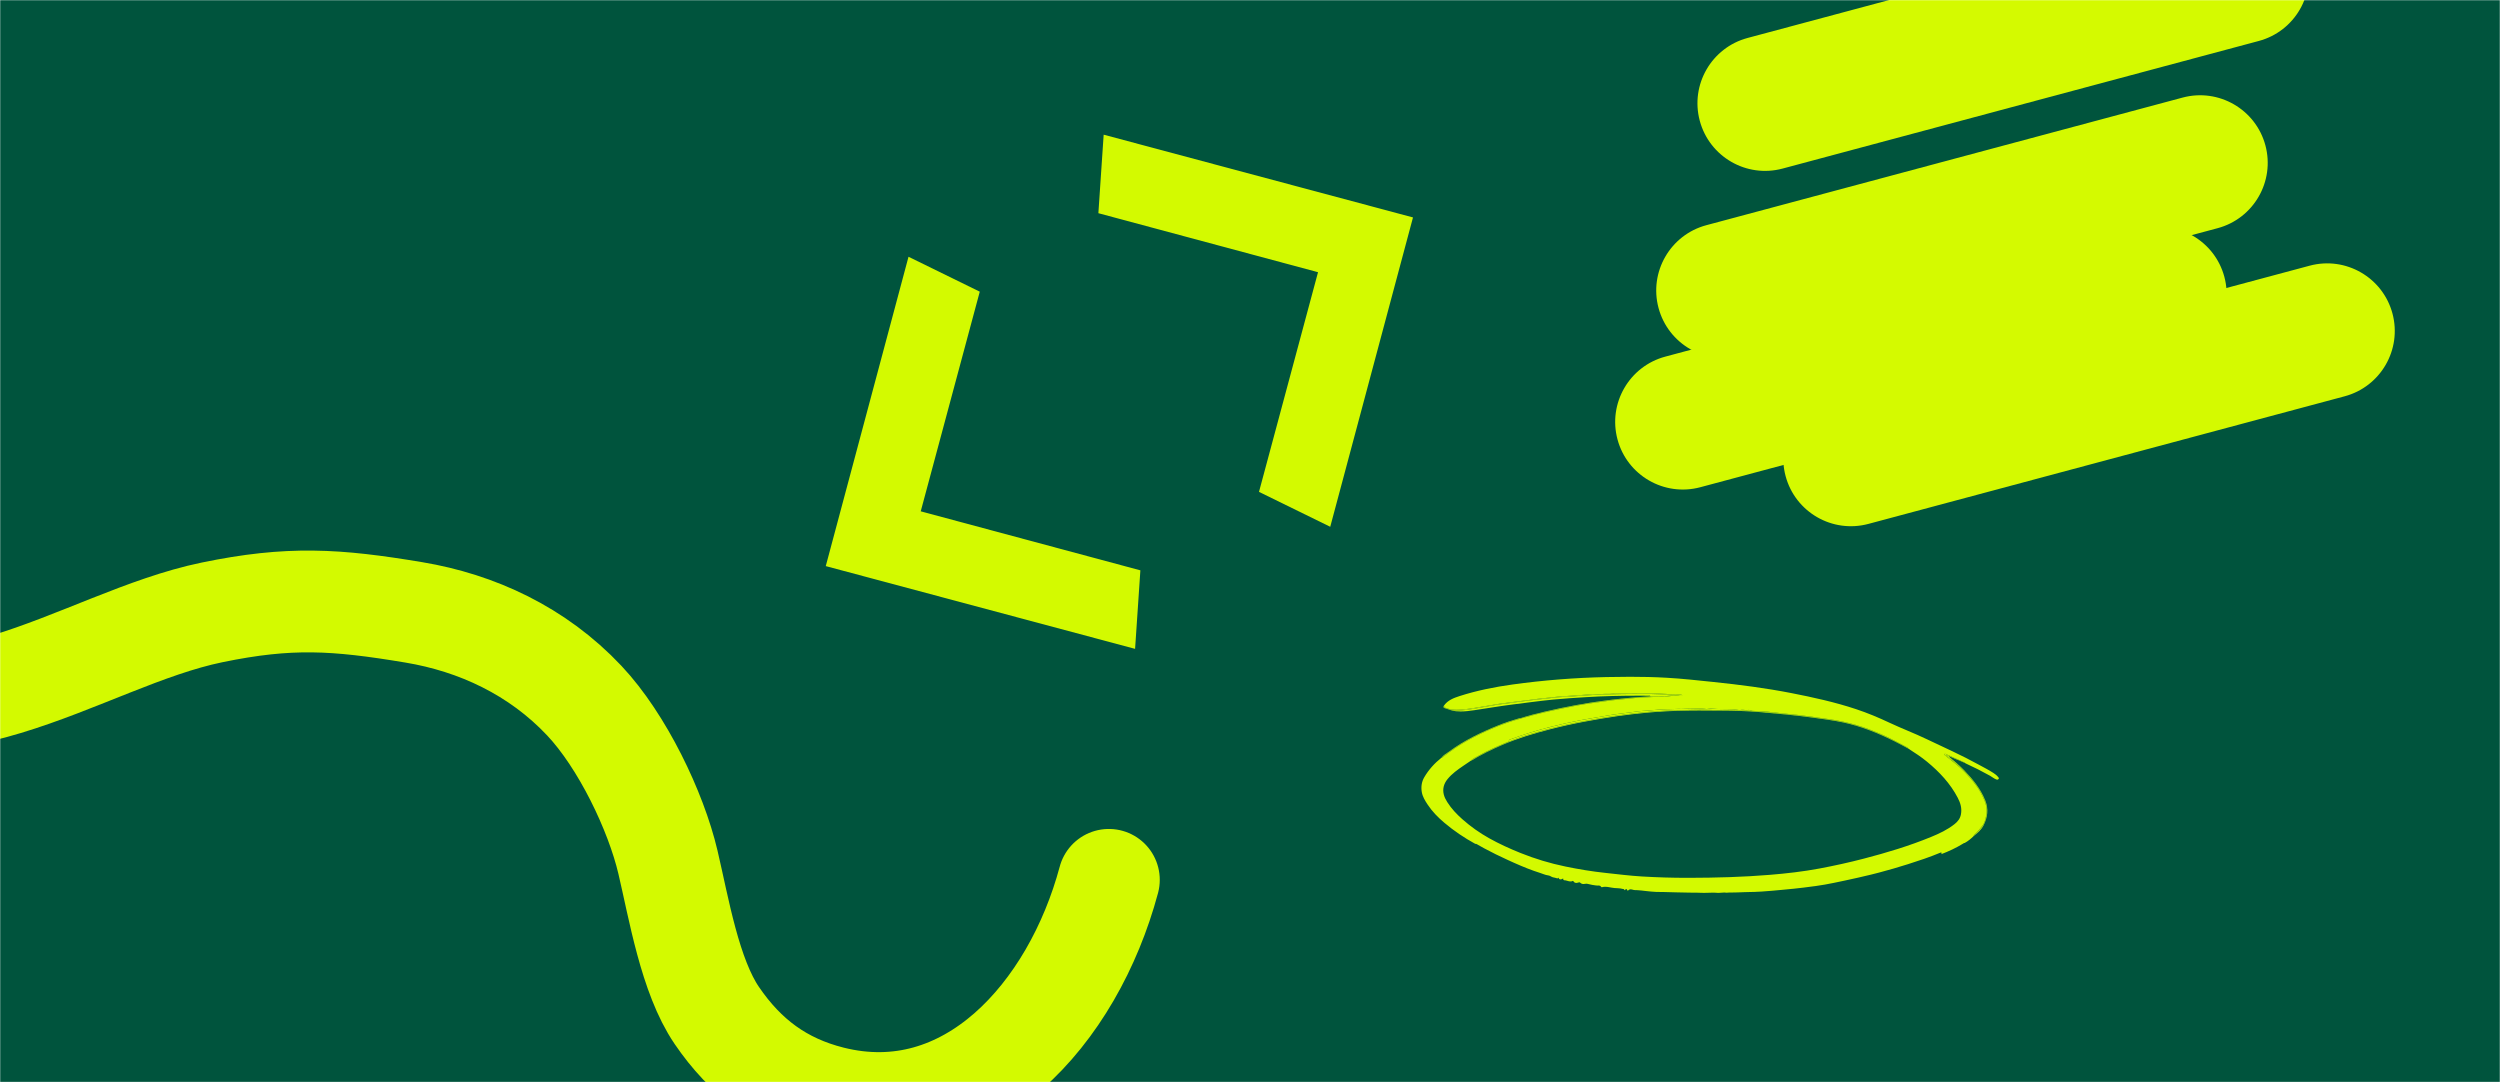
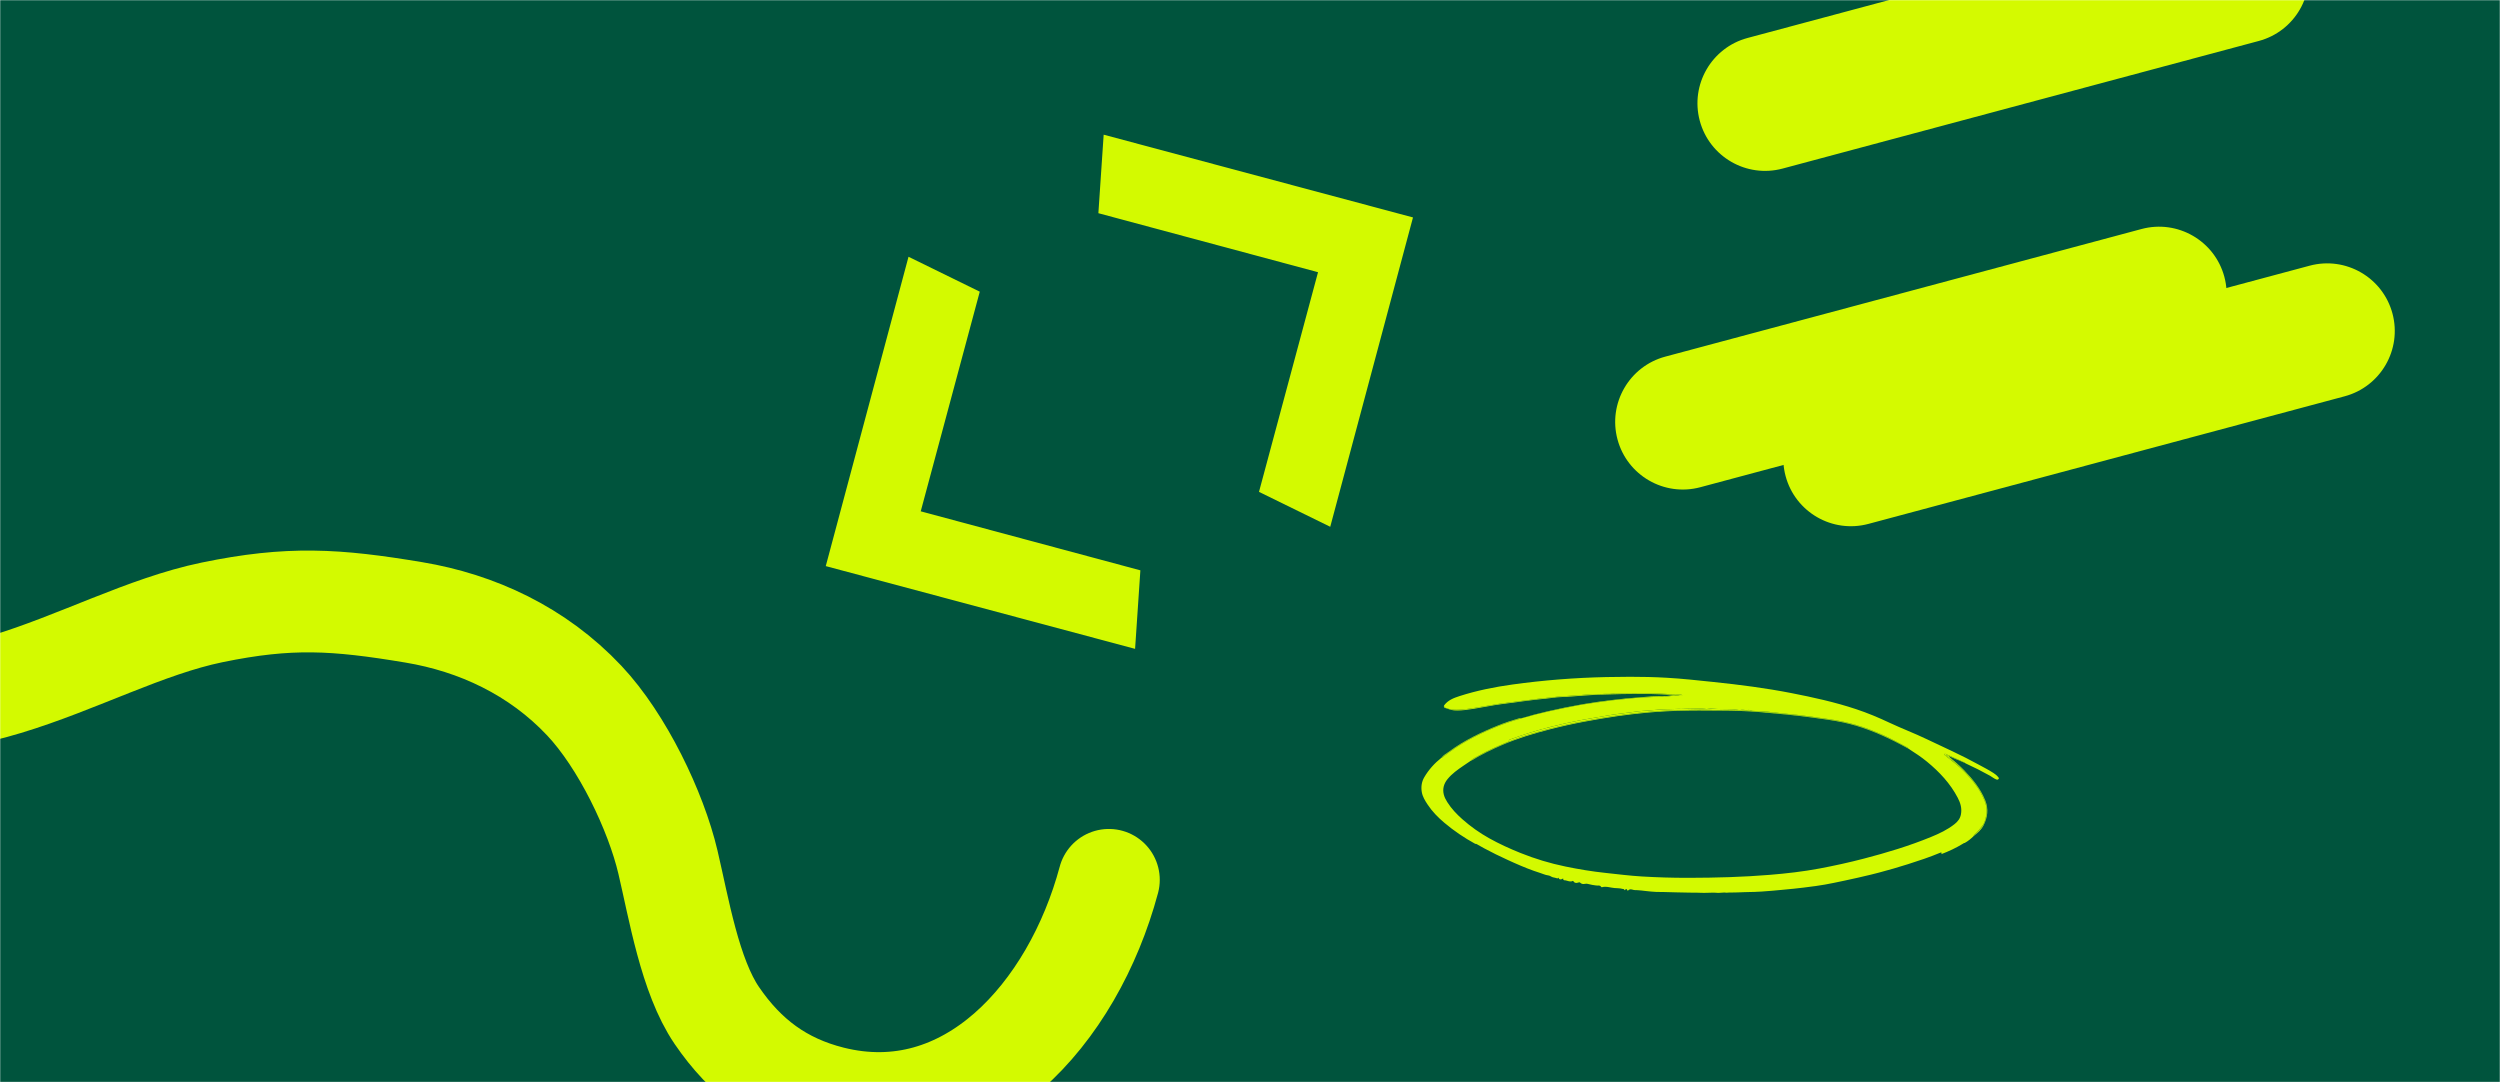
<svg xmlns="http://www.w3.org/2000/svg" width="1400" height="606" viewBox="0 0 1400 606" fill="none">
  <mask id="mask0_44_410" style="mask-type:alpha" maskUnits="userSpaceOnUse" x="0" y="0" width="1400" height="606">
    <rect width="1400" height="606" fill="#00543D" />
  </mask>
  <g mask="url(#mask0_44_410)">
    <rect width="1400" height="606" fill="#00543D" />
    <path d="M-126.508 141.334C-178.511 182.747 -192.977 328.868 -121.384 372.34C-34.39 425.165 44.509 358.269 118.806 342.928C162.153 333.978 188.05 335.629 231.749 342.928C267 348.815 300.95 364.455 327.222 392.38C348.513 415.016 367.312 454.198 374.05 482.817C380.143 508.686 386.371 546.607 401.402 568.656C417.53 592.311 437.735 607.351 465.56 614.331C542.146 633.537 600.875 567.659 620.966 492.712" stroke="#D3FA00" stroke-width="57" stroke-miterlimit="1.5" stroke-linecap="round" stroke-linejoin="round" />
-     <path fill-rule="evenodd" clip-rule="evenodd" d="M1268.63 81.418C1263.22 61.234 1242.44 49.237 1222.26 54.646L955.554 126.109C935.371 131.517 923.375 152.295 928.783 172.478C934.192 192.662 954.969 204.658 975.152 199.25L1241.86 127.787C1262.04 122.378 1274.04 101.601 1268.63 81.418Z" fill="#D4FA00" />
    <path fill-rule="evenodd" clip-rule="evenodd" d="M1245.64 155.016C1240.23 134.833 1219.46 122.836 1199.27 128.245L932.57 199.708C912.386 205.116 900.391 225.893 905.799 246.077C911.207 266.261 931.984 278.257 952.168 272.849L1218.87 201.385C1239.06 195.977 1251.05 175.2 1245.64 155.016Z" fill="#D4FA00" />
    <path fill-rule="evenodd" clip-rule="evenodd" d="M1291.71 -23.43C1286.3 -43.613 1265.53 -55.61 1245.34 -50.201L978.64 21.262C958.457 26.67 946.461 47.447 951.869 67.631C957.278 87.815 978.055 99.811 998.238 94.403L1264.94 22.939C1285.13 17.531 1297.12 -3.246 1291.71 -23.43Z" fill="#D4FA00" />
    <path fill-rule="evenodd" clip-rule="evenodd" d="M1339.78 175.555C1334.37 155.371 1313.6 143.375 1293.41 148.784L1026.71 220.247C1006.52 225.655 994.528 246.432 999.936 266.616C1005.34 286.8 1026.12 298.796 1046.3 293.387L1313.01 221.924C1333.19 216.516 1345.19 195.739 1339.78 175.555Z" fill="#D4FA00" />
    <path d="M962.321 500.018C962.215 500.018 962.11 500.015 962.005 500.01C961.951 500.008 961.9 500.003 961.846 499.998C961.452 499.961 961.056 499.937 960.66 499.92C960.173 499.895 959.684 499.886 959.198 499.886C958.481 499.886 957.764 499.908 957.065 499.937C956.838 499.947 956.61 499.956 956.383 499.966C955.683 499.986 954.981 499.998 954.284 499.998C953.634 499.998 952.986 499.988 952.342 499.969C952.081 499.961 951.822 499.949 951.562 499.937C951.137 499.922 950.709 499.91 950.283 499.903C949.354 499.886 948.424 499.883 947.5 499.881C947.055 499.878 946.612 499.876 946.17 499.871C941.239 499.849 936.287 499.607 931.356 499.519C931.073 499.514 930.787 499.511 930.5 499.509C929.588 499.502 928.678 499.506 927.766 499.492C926.754 499.477 925.741 499.389 924.729 499.286C924.056 499.215 923.384 499.14 922.706 499.078C922.3 499.039 921.894 498.998 921.488 498.951C920.014 498.785 918.539 498.587 917.066 498.506C916.585 498.479 916.103 498.462 915.619 498.462C915.2 498.462 914.782 498.352 914.364 498.242C913.953 498.134 913.545 498.027 913.144 498.027C912.823 498.027 912.505 498.098 912.202 498.293C912.029 498.399 911.86 498.545 911.693 498.739L911.371 498.697C911.131 498.296 910.908 497.834 910.622 497.834C910.554 497.834 910.48 497.861 910.404 497.922C910.277 498.02 910.138 498.213 909.984 498.528L909.632 498.352C909.566 497.736 909.059 497.912 908.707 497.802C907.189 497.362 905.604 497.428 904.085 497.296C903.036 497.205 901.994 496.965 900.945 496.794C900.27 496.682 899.595 496.596 898.915 496.596C898.321 496.596 897.721 496.66 897.117 496.831C897.076 496.841 897.039 496.848 897.002 496.848H896.988C896.79 496.848 896.645 496.711 896.535 496.525C896.237 496.021 895.799 495.897 895.31 495.897C895.222 495.897 895.129 495.902 895.039 495.909C894.907 495.919 894.774 495.924 894.645 495.924C893.874 495.924 893.129 495.765 892.373 495.645C892.145 495.608 891.918 495.574 891.688 495.549C890.712 495.442 889.788 495.021 888.814 494.916C888.665 494.899 888.511 494.889 888.36 494.889C888.166 494.889 887.971 494.906 887.775 494.94C887.433 495.004 887.098 495.048 886.775 495.048C886.102 495.048 885.471 494.86 884.892 494.28C884.782 494.17 884.64 494.114 884.476 494.099C884.439 494.097 884.403 494.094 884.366 494.094C884.158 494.094 883.921 494.153 883.674 494.251C883.373 494.368 883.043 494.437 882.72 494.437C882.17 494.437 881.644 494.241 881.326 493.766C881.257 493.664 881.191 493.581 881.13 493.515C880.998 493.37 880.881 493.314 880.754 493.314C880.624 493.314 880.485 493.375 880.313 493.466C880.223 493.515 880.135 493.549 880.049 493.571C879.939 493.6 879.829 493.608 879.717 493.608C879.533 493.608 879.345 493.583 879.147 493.573C879.091 493.571 879.037 493.568 878.98 493.561C877.966 493.453 877.036 492.937 876.014 492.937H875.955L875.672 492.813L875.412 492.688C875.317 492.58 875.537 492.387 875.53 492.236C875.53 492.16 875.474 492.094 875.295 492.057C875.29 492.055 875.285 492.055 875.28 492.055C875.248 492.047 875.217 492.042 875.185 492.042C874.923 492.042 874.757 492.289 874.539 492.358C874.331 492.424 874.119 492.463 873.913 492.463C873.654 492.463 873.409 492.402 873.209 492.25C873.096 492.165 872.996 492.05 872.918 491.903C872.903 491.879 872.888 491.854 872.876 491.83C872.764 491.612 872.729 491.495 872.676 491.495C872.668 491.495 872.659 491.497 872.651 491.499C872.619 491.514 872.578 491.565 872.514 491.661C872.512 491.666 872.507 491.671 872.504 491.676C872.385 491.849 872.272 491.9 872.157 491.9C872.037 491.9 871.917 491.847 871.783 491.81C871.159 491.644 870.541 491.441 869.905 491.343C869.208 491.24 868.655 490.834 868.026 490.541C867.716 490.394 867.391 490.274 867.019 490.23C866.153 490.142 865.319 489.868 864.492 489.57C863.888 489.347 863.287 489.11 862.68 488.922C857.562 487.325 852.624 485.292 847.742 483.118C846.608 482.612 845.478 482.098 844.348 481.58C839.823 479.513 835.336 477.339 830.96 474.962C829.654 474.253 828.361 473.524 827.077 472.771C826.957 472.702 826.842 472.644 826.724 472.604C826.641 472.575 826.561 472.558 826.475 472.551C826.443 472.546 826.409 472.546 826.375 472.546C826.306 472.546 826.235 472.551 826.162 472.568C820.009 469.188 814.205 465.285 808.84 460.75C805.266 457.732 801.999 454.419 799.421 450.488C797.998 448.324 796.616 446.106 796.188 443.482C795.716 440.603 796.115 437.796 797.575 435.286C800.065 431.019 803.352 427.399 807.225 424.32C807.233 424.323 807.24 424.325 807.247 424.325C807.274 424.33 807.301 424.335 807.326 424.335H807.35C807.558 424.33 807.695 424.164 807.854 424.039C812.503 420.441 817.326 417.098 822.496 414.305C831.75 409.309 841.389 405.227 851.536 402.405C854.416 401.629 857.29 400.805 860.178 400.059C864.896 398.839 869.672 397.846 874.444 396.834C879.729 395.709 885.034 394.674 890.382 393.909C894.452 393.327 898.521 392.727 902.598 392.209C905.198 391.876 907.812 391.668 910.422 391.426C913.833 391.106 917.245 390.634 920.664 390.543C920.718 390.541 920.774 390.538 920.828 390.538C923.919 390.448 927.008 390.199 930.104 390.196H930.165C930.481 390.196 930.799 390.199 931.117 390.203C931.258 390.206 931.403 390.211 931.547 390.213C931.66 390.218 931.774 390.221 931.887 390.225C931.951 390.228 932.014 390.23 932.078 390.233H932.137C932.261 390.228 932.386 390.203 932.511 390.177C932.628 390.152 932.743 390.125 932.86 390.113C932.877 390.113 932.895 390.111 932.912 390.111C934.523 390.01 936.12 389.629 937.708 389.597C937.752 389.594 937.798 389.595 937.845 389.595H938.018C938.537 389.597 939.063 389.621 939.588 389.653C940.207 389.687 940.831 389.729 941.447 389.741C941.491 389.744 941.535 389.746 941.582 389.746C941.609 389.746 941.633 389.744 941.66 389.744C941.833 389.734 941.992 389.68 941.995 389.448V389.436C941.99 389.167 941.721 389.047 941.464 389.042C940.493 389.03 939.522 388.831 938.571 388.819C934.303 388.775 930.053 388.335 925.79 388.306C925.387 388.301 924.983 388.298 924.582 388.296C922.087 388.279 919.593 388.271 917.101 388.271H917.042C915.401 388.271 913.76 388.274 912.119 388.281C911.674 388.284 911.229 388.286 910.784 388.289C909.578 388.296 908.372 388.306 907.164 388.318H907.032C906.829 388.318 906.626 388.313 906.423 388.306C906.257 388.298 906.09 388.291 905.922 388.281C905.895 388.281 905.868 388.279 905.838 388.279C905.677 388.269 905.518 388.262 905.357 388.257C905.332 388.254 905.308 388.254 905.281 388.254C905.127 388.249 904.975 388.245 904.821 388.245H904.728C904.3 388.247 903.872 388.274 903.452 388.355C903.378 388.369 903.302 388.381 903.229 388.394C903.207 388.399 903.183 388.401 903.161 388.406C903.148 388.408 903.136 388.408 903.124 388.411C902.278 388.543 901.429 388.572 900.578 388.575H900.47C900.338 388.575 900.206 388.575 900.074 388.572C899.937 388.572 899.8 388.572 899.663 388.57C899.526 388.57 899.387 388.567 899.248 388.567C899.116 388.565 898.983 388.565 898.851 388.565H898.807C898.078 388.565 897.347 388.584 896.619 388.67C896.56 388.677 896.499 388.685 896.44 388.694C895.794 388.78 895.144 388.805 894.488 388.807H894.449C894.244 388.805 894.041 388.802 893.835 388.8C893.625 388.795 893.412 388.79 893.202 388.785C892.789 388.775 892.375 388.765 891.962 388.765H891.913C891.59 388.765 891.27 388.773 890.95 388.79C890.773 388.797 890.597 388.812 890.421 388.827C886.163 389.215 881.898 389.458 877.633 389.749C875.943 389.866 874.251 389.937 872.563 390.103C870 390.355 867.447 390.756 864.881 390.94C862.343 391.123 859.848 391.558 857.329 391.852C854.49 392.177 851.655 392.556 848.821 392.916C845.908 393.283 842.986 393.613 840.08 394.036C837.451 394.42 834.842 394.926 832.217 395.347C828.246 395.985 824.303 396.768 820.285 397.183C818.771 397.342 817.272 397.472 815.788 397.474H815.741C813.836 397.472 811.953 397.257 810.08 396.611C809.977 396.574 809.877 396.538 809.774 396.501C809.077 396.244 808.663 395.931 808.661 395.241C808.661 395.183 808.663 395.122 808.668 395.056C810.828 392.106 814.029 390.874 817.328 389.812C827.008 386.696 836.935 384.718 846.996 383.319C864.409 380.905 881.905 379.54 899.475 379.157C903.911 379.061 908.35 379 912.787 379C919.585 379 926.382 379.144 933.173 379.531C941.992 380.03 950.772 380.998 959.557 381.915C974.143 383.444 988.682 385.297 1003.08 388.112C1015.34 390.509 1027.53 393.182 1039.41 397.127C1045.81 399.252 1052.01 401.847 1058.1 404.721C1064.96 407.956 1072.07 410.622 1078.91 413.904C1088.64 418.57 1098.52 422.911 1107.97 428.143C1110.77 429.693 1113.65 431.114 1116.33 432.873C1117.29 433.501 1118.19 434.191 1118.91 435.076C1119.19 435.418 1119.59 435.753 1119.21 436.235C1118.99 436.497 1118.75 436.619 1118.46 436.619C1118.29 436.619 1118.11 436.578 1117.91 436.497C1116.61 435.986 1115.56 435.061 1114.36 434.389C1109.93 431.916 1105.42 429.63 1100.8 427.526L1100.39 427.277L1100.18 427.001C1096.67 425.416 1093.16 423.841 1089.66 422.263C1089.65 422.261 1089.65 422.261 1089.64 422.258C1089.6 422.241 1089.56 422.222 1089.52 422.207C1089.43 422.173 1089.33 422.146 1089.24 422.134C1089.22 422.131 1089.19 422.129 1089.17 422.129H1089.16C1089.05 422.131 1088.95 422.168 1088.89 422.258L1088.88 422.266C1088.88 422.271 1088.88 422.278 1088.87 422.283C1088.83 422.356 1088.81 422.425 1088.81 422.488C1088.81 422.738 1089.1 422.909 1089.28 423.048C1091.16 424.504 1093 426.003 1094.84 427.495C1096.82 429.096 1098.72 430.781 1100.45 432.601C1103.73 436.049 1106.85 439.642 1109.17 443.871C1110.93 447.099 1112.52 450.344 1112.52 454.003C1112.52 454.741 1112.46 455.497 1112.32 456.272C1111.93 458.393 1111.58 460.535 1110.24 462.284C1108.85 464.081 1107.39 465.82 1105.72 467.368C1105.52 467.559 1105.28 467.747 1105.27 468.058C1105.27 468.097 1105.28 468.136 1105.28 468.18C1103.75 469.687 1102.1 471.037 1100.21 472.076C1100.21 472.076 1100.2 472.074 1100.2 472.074L1100.2 472.071C1100.16 472.061 1100.12 472.059 1100.08 472.059C1099.85 472.059 1099.68 472.203 1099.49 472.333C1099.47 472.343 1099.46 472.353 1099.44 472.362C1099.34 472.428 1099.23 472.492 1099.12 472.558C1095.35 474.842 1091.36 476.718 1087.15 478.322C1087.18 478.234 1087.21 478.151 1087.23 478.073C1087.34 477.704 1087.32 477.474 1087.11 477.422C1087.08 477.415 1087.05 477.41 1087.01 477.41C1086.94 477.41 1086.85 477.425 1086.74 477.456C1086.66 477.479 1086.57 477.51 1086.47 477.552C1080.57 480.017 1074.51 482.02 1068.42 483.957C1063.02 485.657 1057.59 487.246 1052.12 488.684C1050.64 489.068 1049.17 489.443 1047.69 489.805C1042.92 490.971 1038.13 492.042 1033.33 493.07C1031.24 493.517 1029.14 493.955 1027.04 494.39C1023.67 495.09 1020.26 495.704 1016.84 496.171C1016.39 496.232 1015.94 496.29 1015.49 496.344C1011.74 496.806 1008 497.379 1004.22 497.711C1003.92 497.738 1003.62 497.765 1003.32 497.792C1001.79 497.929 1000.26 498.083 998.726 498.237C996.672 498.443 994.615 498.646 992.559 498.812C990.49 498.981 988.418 499.149 986.344 499.281C985.023 499.365 983.705 499.431 982.385 499.475C981.71 499.497 981.035 499.511 980.36 499.516C977.948 499.538 975.539 499.665 973.13 499.749C971.956 499.788 970.785 499.815 969.611 499.815C969.23 499.815 968.848 499.812 968.467 499.805C967.99 499.805 967.503 499.903 967.019 499.915C966.989 499.917 966.96 499.917 966.931 499.917C966.796 499.917 966.664 499.91 966.532 499.888C966.283 499.851 966.036 499.832 965.786 499.824C965.686 499.819 965.583 499.817 965.483 499.817C964.977 499.817 964.473 499.864 963.976 499.915C963.431 499.966 962.871 500.018 962.321 500.018ZM926.022 397.631C925.372 397.687 924.721 397.743 924.071 397.792C921.178 398.017 918.267 398.149 915.406 398.582C910.351 399.348 905.249 399.734 900.218 400.681C895.237 401.617 890.203 402.29 885.229 403.268C879.653 404.359 874.101 405.56 868.591 406.966C860.993 408.905 853.507 411.177 846.158 413.904C845.749 414.058 845.157 414.163 845.067 414.591C844.881 415.464 844.181 415.553 843.57 415.812C838.202 418.101 832.834 420.39 827.788 423.332C826.343 424.173 824.687 424.726 823.562 426.074C822.222 426.981 820.877 427.883 819.539 428.793C816.284 431.014 813.048 433.286 810.559 436.382C808.529 438.906 807.712 441.846 808.553 445.049C808.945 446.536 809.676 447.916 810.505 449.229C812.806 452.856 815.719 455.935 818.923 458.769C823.526 462.846 828.52 466.383 833.873 469.384C839.535 472.56 845.441 475.238 851.47 477.664C859.621 480.942 867.992 483.466 876.589 485.241C884.05 486.782 891.568 488.031 899.15 488.836C905.919 489.555 912.681 490.423 919.473 490.827C927.952 491.331 936.455 491.585 944.956 491.585C945.299 491.585 945.644 491.583 945.986 491.583C961.037 491.543 976.075 491.155 991.086 489.912C1000.43 489.142 1009.73 488.093 1018.94 486.359C1027.26 484.793 1035.54 482.976 1043.74 480.836C1056.51 477.513 1069.12 473.729 1081.35 468.709C1086.02 466.794 1090.56 464.663 1094.54 461.511C1096.33 460.1 1097.67 458.432 1098.12 456.074C1098.76 452.726 1097.89 449.75 1096.38 446.84C1092.18 438.769 1086.11 432.308 1079.16 426.582C1075.87 423.868 1072.31 421.552 1068.73 419.258C1068.44 418.605 1067.79 418.392 1067.24 418.098C1064.52 416.663 1061.81 415.22 1059.08 413.821C1055.01 411.737 1050.79 409.967 1046.54 408.348C1041.8 406.538 1036.88 405.176 1031.9 404.087C1026.66 402.938 1021.33 402.353 1016.03 401.563C1010.36 400.72 1004.68 400.059 998.986 399.563C994.569 399.177 990.191 398.438 985.752 398.184C985.596 398.176 985.439 398.169 985.283 398.166C985.089 398.159 984.894 398.159 984.701 398.159H984.439C984.358 398.159 984.28 398.159 984.199 398.162C984.136 398.162 984.075 398.162 984.013 398.164H983.916C983.776 398.166 983.637 398.166 983.5 398.169C983.39 398.169 983.282 398.171 983.172 398.171H983.118C982.519 398.169 981.92 398.152 981.318 398.078C981.306 398.076 981.296 398.076 981.287 398.073C981.113 398.049 980.949 398.003 980.79 397.949C980.325 397.79 979.888 397.553 979.364 397.548H979.342C979.259 397.55 979.176 397.555 979.09 397.567C979.061 397.572 979.032 397.577 979.002 397.582C978.745 397.633 978.486 397.655 978.227 397.658H978.097C977.892 397.655 977.687 397.641 977.479 397.624C977.396 397.616 977.315 397.609 977.232 397.599C977.131 397.589 977.034 397.579 976.933 397.567C976.919 397.565 976.904 397.565 976.889 397.562C976.711 397.543 976.532 397.526 976.351 397.509C976.339 397.509 976.324 397.506 976.31 397.506C976.114 397.489 975.918 397.479 975.725 397.477H975.664C975.251 397.479 974.837 397.526 974.429 397.663C974.373 397.682 974.314 397.702 974.258 397.724L973.913 397.624C972.71 397.469 971.521 397.293 970.293 397.227C966.317 397.012 962.328 397.213 958.364 396.807C958.249 396.794 958.134 396.79 958.019 396.79C957.625 396.79 957.239 396.851 956.852 396.912C956.84 396.914 956.828 396.917 956.818 396.919C956.652 396.946 956.485 396.971 956.319 396.993C956.268 397 956.216 397.005 956.165 397.01C956.018 397.024 955.874 397.037 955.727 397.037H955.681C955.544 397.037 955.404 397.029 955.267 397.01C955.255 397.007 955.243 397.007 955.231 397.005C955.123 396.99 955.018 396.975 954.913 396.961C954.905 396.961 954.901 396.958 954.893 396.958C953.815 396.821 952.739 396.78 951.658 396.777H951.606C951.195 396.78 950.787 396.785 950.376 396.794C950.2 396.797 950.026 396.802 949.853 396.807C949.608 396.814 949.364 396.821 949.121 396.829C948.667 396.841 948.212 396.856 947.757 396.863C947.385 396.873 947.016 396.878 946.644 396.878H946.588C946.468 396.878 946.348 396.878 946.231 396.875C946.089 396.875 945.947 396.873 945.805 396.868C945.737 396.868 945.668 396.865 945.597 396.865H945.345C945.054 396.865 944.763 396.873 944.472 396.885C944.132 396.897 943.795 396.914 943.455 396.929C943.347 396.936 943.24 396.941 943.132 396.946C942.954 396.953 942.775 396.963 942.594 396.971C942.521 396.973 942.447 396.975 942.374 396.978C942.083 396.988 941.792 396.995 941.503 396.995H941.467C941.384 396.995 941.298 396.995 941.212 396.993C941.11 396.993 941.009 396.99 940.907 396.985C940.765 396.98 940.623 396.978 940.481 396.975C940.347 396.973 940.21 396.973 940.075 396.971H940.029C939.576 396.973 939.124 396.983 938.671 397C938.209 397.017 937.749 397.039 937.287 397.061C936.363 397.107 935.438 397.152 934.509 397.152H934.203C934.066 397.149 933.932 397.149 933.795 397.149H933.753C931.178 397.152 928.6 397.401 926.022 397.631Z" fill="#D3FA00" />
-     <path d="M851.539 402.28L851.534 402.148C856.019 400.73 860.573 399.556 865.151 398.489C876.721 395.794 888.385 393.596 900.178 392.133C907.862 391.179 915.563 390.429 923.296 390.018C923.641 390.001 923.983 389.954 924.407 389.915C924.152 389.631 923.878 389.575 923.612 389.575C923.524 389.575 923.438 389.58 923.355 389.587C923.267 389.592 923.179 389.6 923.096 389.6C921.293 389.585 919.491 389.578 917.688 389.578C907.813 389.578 897.945 389.798 888.084 390.416C881.98 390.798 875.875 391.182 869.786 391.769C862.246 392.498 854.747 393.559 847.234 394.493C840.005 395.391 832.832 396.67 825.627 397.719C823.098 398.088 820.55 398.423 817.977 398.423C817.06 398.423 816.138 398.379 815.211 398.282C812.993 398.042 810.995 397.159 808.914 396.523C808.138 396.288 808.243 395.633 808.671 395.056C808.618 395.273 808.569 395.486 808.569 395.684C808.571 396.012 808.708 396.288 809.185 396.435C810.804 396.927 812.367 397.641 814.076 397.79C814.248 397.807 814.419 397.819 814.59 397.832C815.138 397.866 815.686 397.883 816.234 397.883H816.28C819.002 397.88 821.695 397.475 824.375 397.059C824.732 397.005 825.087 396.949 825.441 396.895C830.614 396.103 835.735 394.968 840.925 394.31C849.328 393.239 857.711 391.974 866.151 391.192C868.695 390.954 871.219 390.468 873.77 390.39C878.027 390.257 882.266 389.859 886.504 389.541C893.704 389.003 900.909 388.866 908.114 388.685C910.281 388.631 912.45 388.614 914.619 388.614H914.668C916.363 388.614 918.06 388.624 919.755 388.634C921.513 388.643 923.272 388.656 925.03 388.656C926.647 388.656 928.271 388.707 929.877 388.815C933.497 389.064 937.129 389.037 940.594 389.382C940.489 389.397 940.381 389.409 940.276 389.414C940.262 389.416 940.247 389.416 940.232 389.416C940.144 389.421 940.056 389.424 939.968 389.424C939.961 389.424 939.953 389.426 939.946 389.426C939.934 389.426 939.922 389.424 939.91 389.424C939.736 389.424 939.557 389.416 939.381 389.401C939.164 389.387 938.946 389.367 938.723 389.345C938.308 389.306 937.884 389.265 937.454 389.265C937.271 389.265 937.087 389.272 936.904 389.291H936.896C936.889 389.291 936.879 389.294 936.87 389.294C936.865 389.294 936.857 389.294 936.853 389.296H936.838C936.73 389.309 936.623 389.323 936.515 389.343C936.478 389.35 936.442 389.357 936.405 389.362C936.334 389.377 936.263 389.389 936.192 389.401C936.148 389.409 936.104 389.416 936.06 389.424C934.407 389.705 932.734 389.864 931.059 389.869C931.029 389.871 931 389.871 930.971 389.871H930.963C930.841 389.871 930.719 389.869 930.596 389.866C930.472 389.866 930.347 389.864 930.22 389.859C929.814 389.849 929.408 389.844 928.999 389.844H928.953C926.023 389.847 923.103 390.113 920.193 390.345C919.948 390.365 919.701 390.385 919.457 390.404C919.246 390.421 919.034 390.436 918.823 390.451C913.306 390.854 907.786 391.373 902.288 392.05C896.986 392.701 891.689 393.41 886.426 394.332C879.857 395.486 873.315 396.78 866.817 398.289C861.771 399.458 856.76 400.757 851.798 402.236L851.539 402.28Z" fill="#D3FA00" />
    <path d="M851.536 402.405V402.28L851.796 402.236C856.758 400.756 861.769 399.458 866.814 398.289C873.312 396.78 879.854 395.486 886.423 394.332C891.686 393.41 896.984 392.701 902.286 392.05C907.784 391.373 913.303 390.854 918.821 390.451C919.031 390.436 919.244 390.421 919.454 390.404C919.699 390.385 919.946 390.365 920.19 390.345C923.101 390.113 926.021 389.847 928.951 389.844H928.997C929.403 389.844 929.811 389.849 930.217 389.859C930.345 389.864 930.469 389.866 930.594 389.866C930.716 389.869 930.839 389.871 930.961 389.871H930.968C930.998 389.871 931.027 389.871 931.056 389.869C932.732 389.864 934.404 389.705 936.058 389.423C936.102 389.416 936.146 389.409 936.19 389.401C936.261 389.389 936.332 389.377 936.402 389.362C936.439 389.357 936.476 389.35 936.513 389.343C936.62 389.323 936.728 389.308 936.835 389.296H936.85C936.855 389.294 936.86 389.294 936.865 389.294C936.875 389.294 936.887 389.291 936.894 389.291H936.901C937.085 389.272 937.268 389.264 937.452 389.264C937.882 389.264 938.305 389.306 938.721 389.345C938.943 389.367 939.161 389.387 939.379 389.401C939.557 389.416 939.734 389.423 939.907 389.423C939.919 389.423 939.932 389.426 939.944 389.426C939.951 389.426 939.958 389.423 939.966 389.423C940.054 389.423 940.142 389.421 940.23 389.416C940.245 389.416 940.259 389.416 940.274 389.414C940.379 389.409 940.487 389.397 940.592 389.382C937.126 389.037 933.495 389.064 929.875 388.814C928.268 388.707 926.644 388.655 925.028 388.655C923.269 388.655 921.511 388.643 919.753 388.633C918.058 388.624 916.36 388.614 914.666 388.614H914.617C912.448 388.614 910.278 388.631 908.111 388.685C900.906 388.866 893.702 389.003 886.502 389.541C882.263 389.859 878.025 390.257 873.767 390.389C871.216 390.468 868.692 390.954 866.149 391.192C857.709 391.974 849.326 393.239 840.922 394.31C835.733 394.968 830.611 396.102 825.439 396.895C825.084 396.949 824.73 397.005 824.373 397.059C821.692 397.474 819 397.88 816.278 397.883H816.231C815.683 397.883 815.135 397.866 814.588 397.831C814.416 397.819 814.245 397.807 814.074 397.79C812.365 397.641 810.802 396.927 809.183 396.435C808.706 396.288 808.569 396.012 808.566 395.684C808.566 395.486 808.615 395.273 808.669 395.056C808.664 395.122 808.662 395.183 808.662 395.242C808.664 395.931 809.078 396.244 809.775 396.501C809.877 396.538 809.978 396.574 810.08 396.611C811.954 397.257 813.837 397.472 815.742 397.474H815.788C817.273 397.472 818.772 397.342 820.286 397.183C824.304 396.768 828.247 395.985 832.218 395.347C834.842 394.926 837.452 394.42 840.081 394.036C842.986 393.613 845.909 393.283 848.822 392.916C851.656 392.556 854.491 392.177 857.33 391.852C859.849 391.558 862.344 391.123 864.882 390.94C867.448 390.756 870.001 390.355 872.564 390.103C874.251 389.937 875.944 389.866 877.634 389.749C881.899 389.458 886.164 389.215 890.422 388.827C890.598 388.812 890.774 388.797 890.95 388.79C891.271 388.773 891.591 388.766 891.914 388.766H891.963C892.376 388.766 892.789 388.775 893.203 388.785C893.413 388.79 893.626 388.795 893.836 388.8C894.042 388.802 894.245 388.805 894.45 388.807H894.489C895.145 388.805 895.795 388.78 896.441 388.695C896.499 388.685 896.561 388.677 896.619 388.67C897.348 388.585 898.079 388.565 898.808 388.565H898.852C898.984 388.565 899.116 388.565 899.248 388.567C899.388 388.567 899.527 388.57 899.664 388.57C899.801 388.572 899.938 388.572 900.075 388.572C900.207 388.575 900.339 388.575 900.471 388.575H900.579C901.43 388.572 902.278 388.543 903.125 388.411C903.137 388.408 903.149 388.408 903.161 388.406C903.183 388.401 903.208 388.399 903.23 388.394C903.303 388.382 903.379 388.369 903.452 388.355C903.873 388.274 904.301 388.247 904.729 388.245H904.822C904.976 388.245 905.13 388.25 905.282 388.254C905.309 388.254 905.333 388.254 905.358 388.257C905.519 388.262 905.678 388.269 905.839 388.279C905.869 388.279 905.896 388.281 905.922 388.281C906.091 388.291 906.258 388.298 906.424 388.306C906.627 388.313 906.83 388.318 907.033 388.318H907.165C908.373 388.306 909.579 388.296 910.784 388.289C911.23 388.286 911.675 388.284 912.12 388.281C913.761 388.274 915.402 388.271 917.043 388.271H917.102C919.594 388.271 922.088 388.279 924.583 388.296C924.984 388.298 925.387 388.301 925.791 388.306C930.054 388.335 934.304 388.775 938.572 388.819C939.523 388.832 940.494 389.03 941.465 389.042C941.722 389.047 941.991 389.167 941.996 389.436V389.448C941.993 389.68 941.834 389.734 941.661 389.744C941.634 389.744 941.609 389.746 941.582 389.746C941.536 389.746 941.492 389.744 941.448 389.741C940.831 389.729 940.208 389.688 939.589 389.653C939.063 389.621 938.538 389.597 938.019 389.595H937.845C937.799 389.595 937.752 389.595 937.708 389.597C936.121 389.629 934.524 390.01 932.913 390.111C932.895 390.111 932.878 390.113 932.861 390.113C932.744 390.125 932.629 390.152 932.511 390.177C932.387 390.204 932.262 390.228 932.137 390.233H932.079C932.015 390.23 931.951 390.228 931.888 390.226C931.775 390.221 931.66 390.218 931.548 390.213C931.404 390.211 931.259 390.206 931.117 390.204C930.799 390.199 930.482 390.196 930.166 390.196H930.105C927.009 390.199 923.92 390.448 920.829 390.539C920.775 390.539 920.719 390.541 920.665 390.544C917.246 390.634 913.834 391.106 910.422 391.426C907.813 391.669 905.199 391.876 902.599 392.209C898.522 392.727 894.453 393.327 890.383 393.909C885.034 394.674 879.73 395.709 874.445 396.834C869.673 397.846 864.897 398.839 860.179 400.06C857.291 400.805 854.417 401.63 851.536 402.405Z" fill="#D3FA00" />
    <path d="M1105.28 468.18C1106.55 466.72 1108.01 465.436 1109.26 463.94C1111.59 461.137 1112.69 457.943 1112.7 454.546C1112.7 453.763 1112.65 452.968 1112.53 452.166C1111.72 446.37 1108.38 441.714 1104.87 437.228C1103.75 435.79 1102.43 434.516 1101.24 433.147C1098.74 430.273 1095.82 427.866 1092.9 425.462C1091.78 424.548 1090.63 423.665 1089.56 422.689C1093.3 423.946 1096.84 425.612 1100.38 427.277C1097.86 426.203 1095.33 425.125 1092.81 424.056C1092.26 423.824 1091.7 423.609 1091.11 423.469C1094.08 425.991 1097.09 428.436 1099.79 431.217C1104.66 436.24 1109.07 441.591 1111.73 448.197C1113.69 453.081 1113.07 457.781 1110.76 462.267C1109.52 464.671 1107.43 466.505 1105.28 468.18Z" fill="#D3FA00" />
    <path d="M1105.28 468.18C1105.28 468.136 1105.28 468.097 1105.28 468.058C1105.28 467.748 1105.52 467.559 1105.73 467.368C1107.4 465.82 1108.86 464.081 1110.24 462.284C1111.58 460.535 1111.93 458.393 1112.32 456.272C1112.46 455.497 1112.52 454.742 1112.52 454.003C1112.52 450.344 1110.94 447.099 1109.17 443.871C1106.86 439.642 1103.74 436.049 1100.45 432.601C1098.72 430.782 1096.82 429.097 1094.85 427.495C1093 426.003 1091.16 424.504 1089.29 423.048C1089.1 422.909 1088.81 422.738 1088.81 422.488C1088.81 422.425 1088.83 422.356 1088.87 422.283C1088.88 422.278 1088.88 422.271 1088.88 422.266L1088.89 422.259C1088.96 422.168 1089.05 422.131 1089.16 422.129H1089.17C1089.2 422.129 1089.22 422.131 1089.25 422.134C1089.34 422.146 1089.43 422.173 1089.52 422.207C1089.56 422.222 1089.6 422.241 1089.64 422.259C1089.65 422.261 1089.65 422.261 1089.66 422.263C1093.16 423.841 1096.67 425.416 1100.18 427.001L1100.39 427.277C1096.85 425.612 1093.31 423.946 1089.57 422.689C1090.64 423.665 1091.78 424.548 1092.9 425.462C1095.83 427.866 1098.74 430.273 1101.24 433.147C1102.44 434.516 1103.75 435.79 1104.87 437.228C1108.38 441.714 1111.73 446.37 1112.54 452.166C1112.65 452.968 1112.71 453.763 1112.7 454.546C1112.7 457.943 1111.59 461.137 1109.26 463.94C1108.02 465.436 1106.56 466.72 1105.28 468.18Z" fill="#D3FA00" />
    <path d="M807.227 424.32C808.276 422.831 809.912 422.046 811.313 420.999C819.922 414.591 829.531 410.03 839.428 406.051C843.143 404.559 846.966 403.327 850.823 402.224C851.048 402.158 851.297 402.17 851.532 402.148L851.468 402.295C850.901 402.402 850.348 402.564 849.795 402.728C844.951 404.168 840.186 405.838 835.552 407.854C832.101 409.353 828.636 410.83 825.302 412.576C818.912 415.924 812.871 419.818 807.227 424.32Z" fill="#D3FA00" />
    <path d="M807.351 424.335H807.327C807.302 424.335 807.275 424.33 807.249 424.325C807.241 424.325 807.234 424.323 807.227 424.32C812.871 419.818 818.912 415.924 825.302 412.576C828.636 410.83 832.101 409.353 835.552 407.854C840.186 405.838 844.951 404.168 849.795 402.728C850.348 402.564 850.901 402.402 851.468 402.295L851.537 402.405C841.39 405.227 831.751 409.309 822.497 414.305C817.327 417.098 812.504 420.441 807.855 424.039C807.696 424.164 807.559 424.33 807.351 424.335Z" fill="#D3FA00" />
    <path d="M851.465 402.295L851.528 402.148L851.533 402.28L851.465 402.295Z" fill="#D3FA00" />
    <path d="M851.533 402.405L851.465 402.295L851.533 402.28V402.405Z" fill="#D3FA00" />
    <path d="M823.562 426.074C824.687 424.726 826.343 424.173 827.788 423.332C832.834 420.39 838.202 418.101 843.57 415.812C844.182 415.553 844.881 415.464 845.067 414.591C845.157 414.163 845.749 414.058 846.158 413.904C853.507 411.177 860.993 408.905 868.592 406.966C874.102 405.56 879.653 404.359 885.229 403.268C890.204 402.29 895.237 401.617 900.219 400.681C905.249 399.734 910.351 399.348 915.406 398.582C918.268 398.149 921.178 398.017 924.071 397.792C924.721 397.743 925.372 397.687 926.023 397.631C928.6 397.401 931.178 397.152 933.753 397.149H933.795C933.932 397.149 934.069 397.149 934.203 397.152H934.509C935.438 397.152 936.363 397.107 937.287 397.061C937.749 397.039 938.209 397.017 938.671 397C939.124 396.983 939.576 396.973 940.029 396.971H940.075C940.21 396.973 940.347 396.973 940.481 396.975C940.623 396.978 940.765 396.98 940.907 396.985C941.01 396.99 941.11 396.993 941.213 396.993C941.298 396.995 941.384 396.995 941.467 396.995H941.503C941.792 396.995 942.083 396.988 942.374 396.978C942.447 396.975 942.521 396.973 942.594 396.971C942.775 396.963 942.954 396.953 943.132 396.946C943.24 396.941 943.348 396.936 943.455 396.929C943.795 396.914 944.132 396.897 944.472 396.885C944.763 396.873 945.055 396.865 945.346 396.865H945.597C945.668 396.865 945.737 396.868 945.805 396.868C945.947 396.873 946.089 396.875 946.231 396.875C946.351 396.878 946.468 396.878 946.588 396.878H946.644C947.016 396.878 947.385 396.873 947.757 396.863C948.212 396.856 948.667 396.841 949.122 396.829C949.364 396.821 949.608 396.814 949.853 396.807C950.026 396.802 950.2 396.797 950.376 396.795C950.787 396.785 951.196 396.78 951.606 396.777H951.658C952.736 396.78 953.817 396.821 954.893 396.958C954.901 396.958 954.906 396.961 954.913 396.961C955.018 396.975 955.123 396.99 955.231 397.005C955.243 397.007 955.255 397.007 955.267 397.01C955.404 397.029 955.544 397.037 955.681 397.037H955.727C955.874 397.037 956.018 397.024 956.165 397.01C956.216 397.005 956.268 397 956.319 396.993C956.486 396.971 956.652 396.946 956.818 396.919C956.828 396.917 956.84 396.914 956.852 396.912C957.239 396.851 957.625 396.79 958.019 396.79C958.134 396.79 958.249 396.794 958.364 396.807C962.328 397.213 966.317 397.012 970.294 397.227C971.521 397.293 972.71 397.469 973.913 397.624L974.258 397.724C974.314 397.702 974.373 397.682 974.429 397.663C974.838 397.526 975.251 397.479 975.664 397.477H975.725C975.919 397.479 976.114 397.489 976.31 397.506C976.324 397.506 976.339 397.509 976.351 397.509C976.532 397.526 976.711 397.543 976.889 397.562C976.904 397.565 976.919 397.565 976.933 397.567C977.034 397.58 977.132 397.589 977.232 397.599C977.315 397.609 977.396 397.616 977.479 397.624C977.687 397.641 977.892 397.655 978.098 397.658H978.227C978.486 397.655 978.746 397.633 979.002 397.582C979.032 397.577 979.061 397.572 979.091 397.567C979.176 397.555 979.259 397.55 979.342 397.548H979.364C979.888 397.555 980.326 397.79 980.79 397.949C980.949 398.003 981.113 398.049 981.287 398.074C981.297 398.076 981.306 398.076 981.319 398.078C981.92 398.152 982.519 398.169 983.118 398.171H983.172C983.282 398.171 983.39 398.169 983.5 398.169C983.637 398.166 983.776 398.167 983.916 398.164H984.014C984.075 398.162 984.136 398.162 984.199 398.162C984.28 398.159 984.358 398.159 984.439 398.159H984.701C984.894 398.159 985.09 398.159 985.283 398.166C985.439 398.169 985.596 398.176 985.752 398.184C990.191 398.438 994.569 399.177 998.986 399.563C1004.68 400.059 1010.36 400.72 1016.03 401.563C1021.33 402.353 1026.66 402.938 1031.9 404.087C1036.88 405.176 1041.8 406.538 1046.54 408.348C1050.79 409.967 1055.01 411.737 1059.08 413.821C1061.81 415.22 1064.52 416.663 1067.24 418.098C1067.79 418.392 1068.44 418.605 1068.73 419.258C1065.61 417.306 1062.32 415.675 1059.03 414.026C1053.29 411.15 1047.36 408.768 1041.28 406.778C1034.23 404.474 1026.95 403.131 1019.61 402.219C1014.73 401.612 1009.86 400.906 1004.97 400.392C1000.39 399.915 995.787 399.69 991.236 399.003C987.354 398.413 983.427 398.423 979.528 398.047C976.701 397.775 973.815 397.736 970.951 397.704C970.844 397.704 970.736 397.702 970.629 397.702H970.531C970.455 397.702 970.382 397.699 970.308 397.699H970.152C970.098 397.699 970.044 397.697 969.99 397.697H969.682C969.23 397.694 968.78 397.694 968.33 397.694H966.794C966.236 397.697 965.676 397.697 965.119 397.697C963.475 397.697 961.829 397.687 960.186 397.643H960.174C960.103 397.641 960.034 397.638 959.963 397.636H959.929C959.868 397.633 959.804 397.631 959.743 397.628C959.721 397.628 959.701 397.628 959.679 397.626C959.626 397.626 959.572 397.624 959.518 397.621C959.494 397.621 959.472 397.619 959.447 397.619C959.396 397.616 959.344 397.616 959.293 397.614C959.266 397.614 959.239 397.611 959.21 397.611C959.163 397.609 959.117 397.606 959.071 397.604C959.039 397.604 959.009 397.602 958.978 397.602C958.934 397.599 958.889 397.599 958.845 397.597C958.814 397.594 958.782 397.594 958.75 397.592C958.706 397.589 958.665 397.589 958.621 397.587C958.584 397.584 958.547 397.584 958.513 397.582C958.474 397.58 958.435 397.577 958.396 397.577C958.344 397.575 958.293 397.572 958.241 397.57C958.217 397.567 958.195 397.567 958.17 397.565C958.097 397.562 958.021 397.557 957.946 397.555C957.872 397.55 957.796 397.548 957.721 397.543C956.248 397.472 954.778 397.445 953.309 397.445H953.252C951.834 397.445 950.415 397.47 948.997 397.501C947.566 397.531 946.136 397.567 944.705 397.592C939.804 397.677 934.903 397.849 930.007 398.132C925.754 398.382 921.523 398.817 917.289 399.243C912.572 399.719 907.866 400.35 903.178 401.077C889.901 403.134 876.699 405.584 863.742 409.182C858.19 410.725 852.624 412.248 847.278 414.413C843.419 415.978 839.625 417.714 835.832 419.441C831.584 421.373 827.483 423.555 823.562 426.074Z" fill="#D3FA00" />
    <path d="M823.562 426.074C827.483 423.555 831.584 421.373 835.832 419.441C839.625 417.715 843.419 415.978 847.278 414.413C852.624 412.248 858.19 410.725 863.742 409.182C876.699 405.584 889.901 403.134 903.178 401.077C907.866 400.35 912.572 399.719 917.289 399.243C921.523 398.817 925.754 398.382 930.007 398.132C934.903 397.849 939.804 397.677 944.705 397.592C946.136 397.567 947.566 397.531 948.997 397.501C950.415 397.47 951.834 397.445 953.252 397.445H953.309C954.778 397.445 956.248 397.472 957.721 397.543C957.796 397.548 957.872 397.55 957.946 397.555C958.021 397.558 958.097 397.562 958.17 397.565C958.195 397.567 958.217 397.567 958.241 397.57C958.293 397.572 958.344 397.575 958.396 397.577C958.435 397.577 958.474 397.58 958.513 397.582C958.547 397.584 958.584 397.584 958.621 397.587C958.665 397.589 958.706 397.589 958.75 397.592C958.782 397.594 958.814 397.594 958.845 397.597C958.889 397.599 958.934 397.599 958.978 397.602C959.009 397.602 959.039 397.604 959.071 397.604C959.117 397.606 959.163 397.609 959.21 397.611C959.239 397.611 959.266 397.614 959.293 397.614C959.344 397.616 959.396 397.616 959.447 397.619C959.472 397.619 959.494 397.621 959.518 397.621C959.572 397.624 959.626 397.626 959.679 397.626C959.701 397.629 959.721 397.629 959.743 397.629C959.804 397.631 959.868 397.633 959.929 397.636H959.963C960.034 397.638 960.103 397.641 960.174 397.643H960.186C961.854 397.69 963.524 397.697 965.192 397.697H966.794C967.337 397.695 967.88 397.694 968.423 397.694C968.841 397.694 969.262 397.695 969.682 397.697H969.99C970.044 397.697 970.098 397.699 970.152 397.699H970.308C970.382 397.699 970.455 397.702 970.531 397.702H970.629C970.736 397.702 970.844 397.704 970.951 397.704C973.815 397.736 976.701 397.775 979.528 398.047C983.427 398.423 987.354 398.414 991.236 399.003C995.787 399.69 1000.39 399.915 1004.97 400.392C1009.86 400.906 1014.73 401.612 1019.61 402.219C1026.95 403.131 1034.23 404.474 1041.28 406.778C1047.36 408.768 1053.29 411.15 1059.03 414.027C1062.32 415.675 1065.61 417.306 1068.73 419.258C1066.12 417.874 1063.54 416.44 1060.9 415.12C1051.74 410.534 1042.28 406.699 1032.22 404.564C1026.43 403.334 1020.54 402.615 1014.68 401.808C1005.31 400.519 995.897 399.695 986.486 398.846C978.726 398.149 970.939 397.983 963.15 397.942C959.203 397.922 955.255 397.873 951.308 397.873C949.215 397.873 947.121 397.888 945.028 397.924C937.331 398.066 929.64 398.391 921.965 399.137C916.565 399.663 911.175 400.272 905.807 401.047C899.637 401.935 893.493 402.994 887.359 404.136C880.783 405.362 874.261 406.809 867.787 408.477C858.714 410.813 849.75 413.496 841.125 417.23C835.235 419.776 829.466 422.535 824.01 425.925L823.562 426.074Z" fill="#D3FA00" />
    <path d="M615.093 119.392L738.095 152.441L705.035 275.443L744.934 294.997L791.276 121.765L618.054 75.422L615.093 119.392Z" fill="#D3FA00" />
    <path d="M638.61 319.391L515.608 286.341L548.668 163.339L508.769 143.786L462.427 317.018L635.649 363.361L638.61 319.391Z" fill="#D3FA00" />
  </g>
</svg>